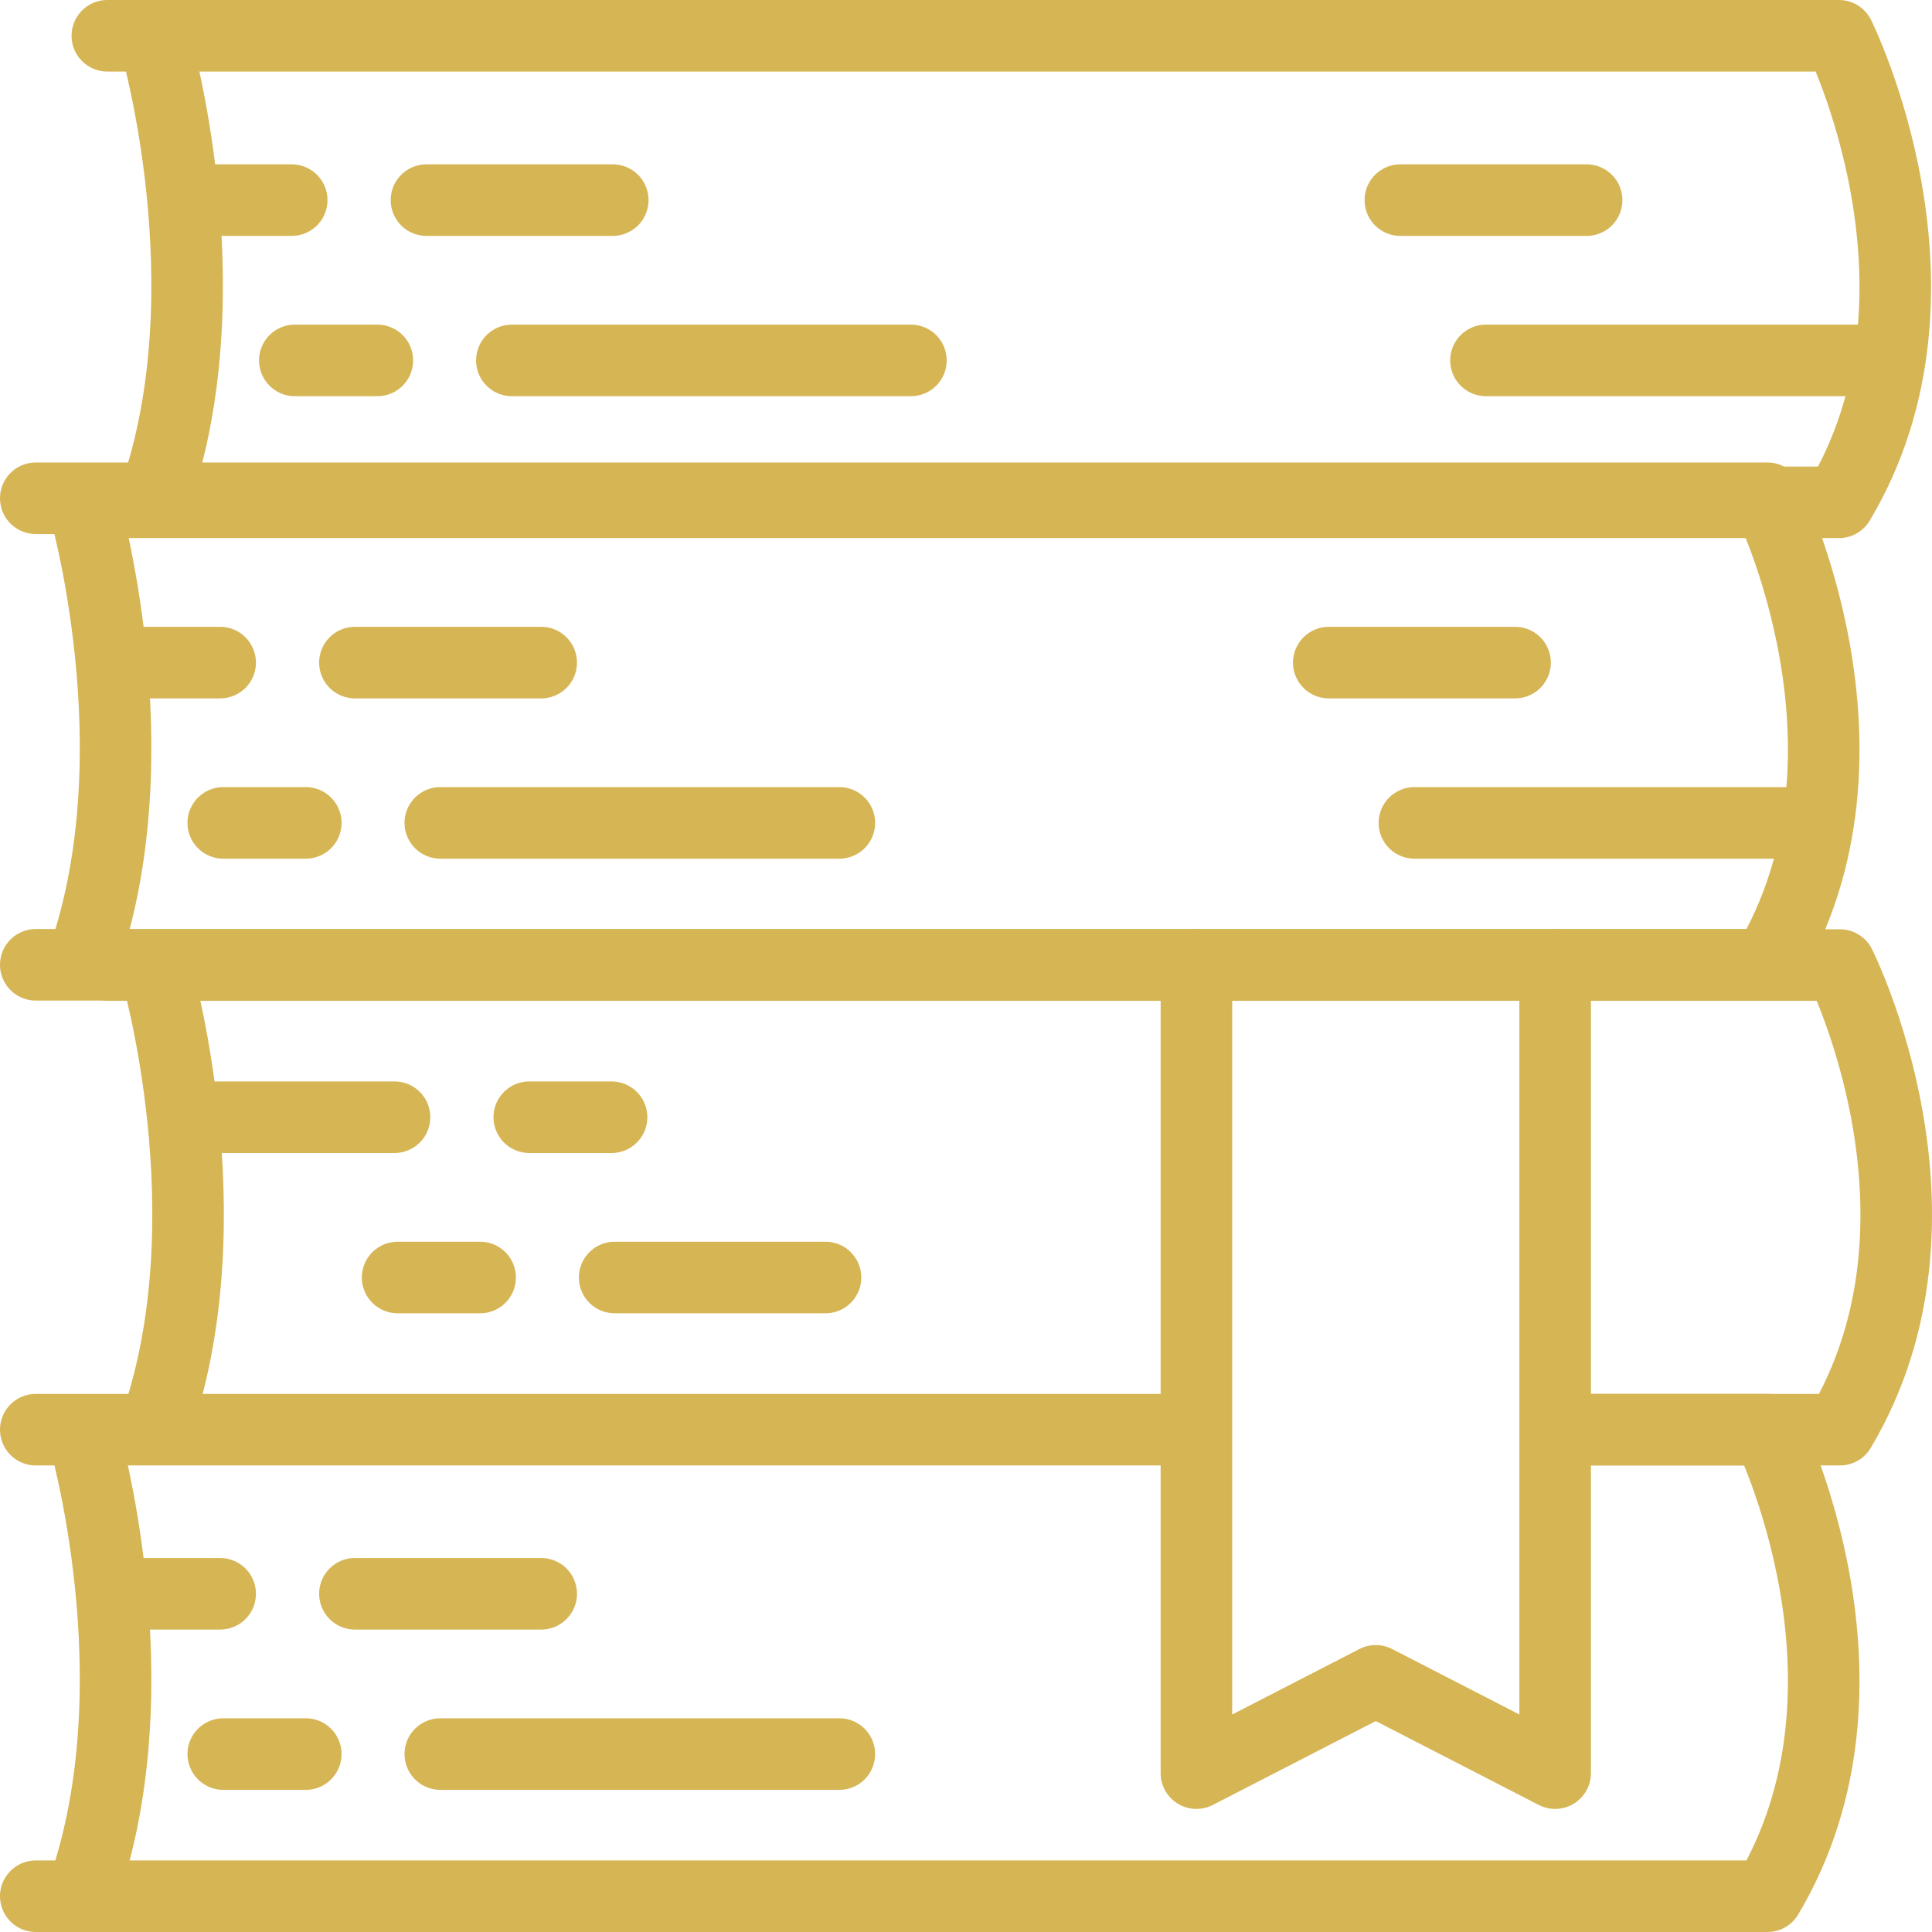
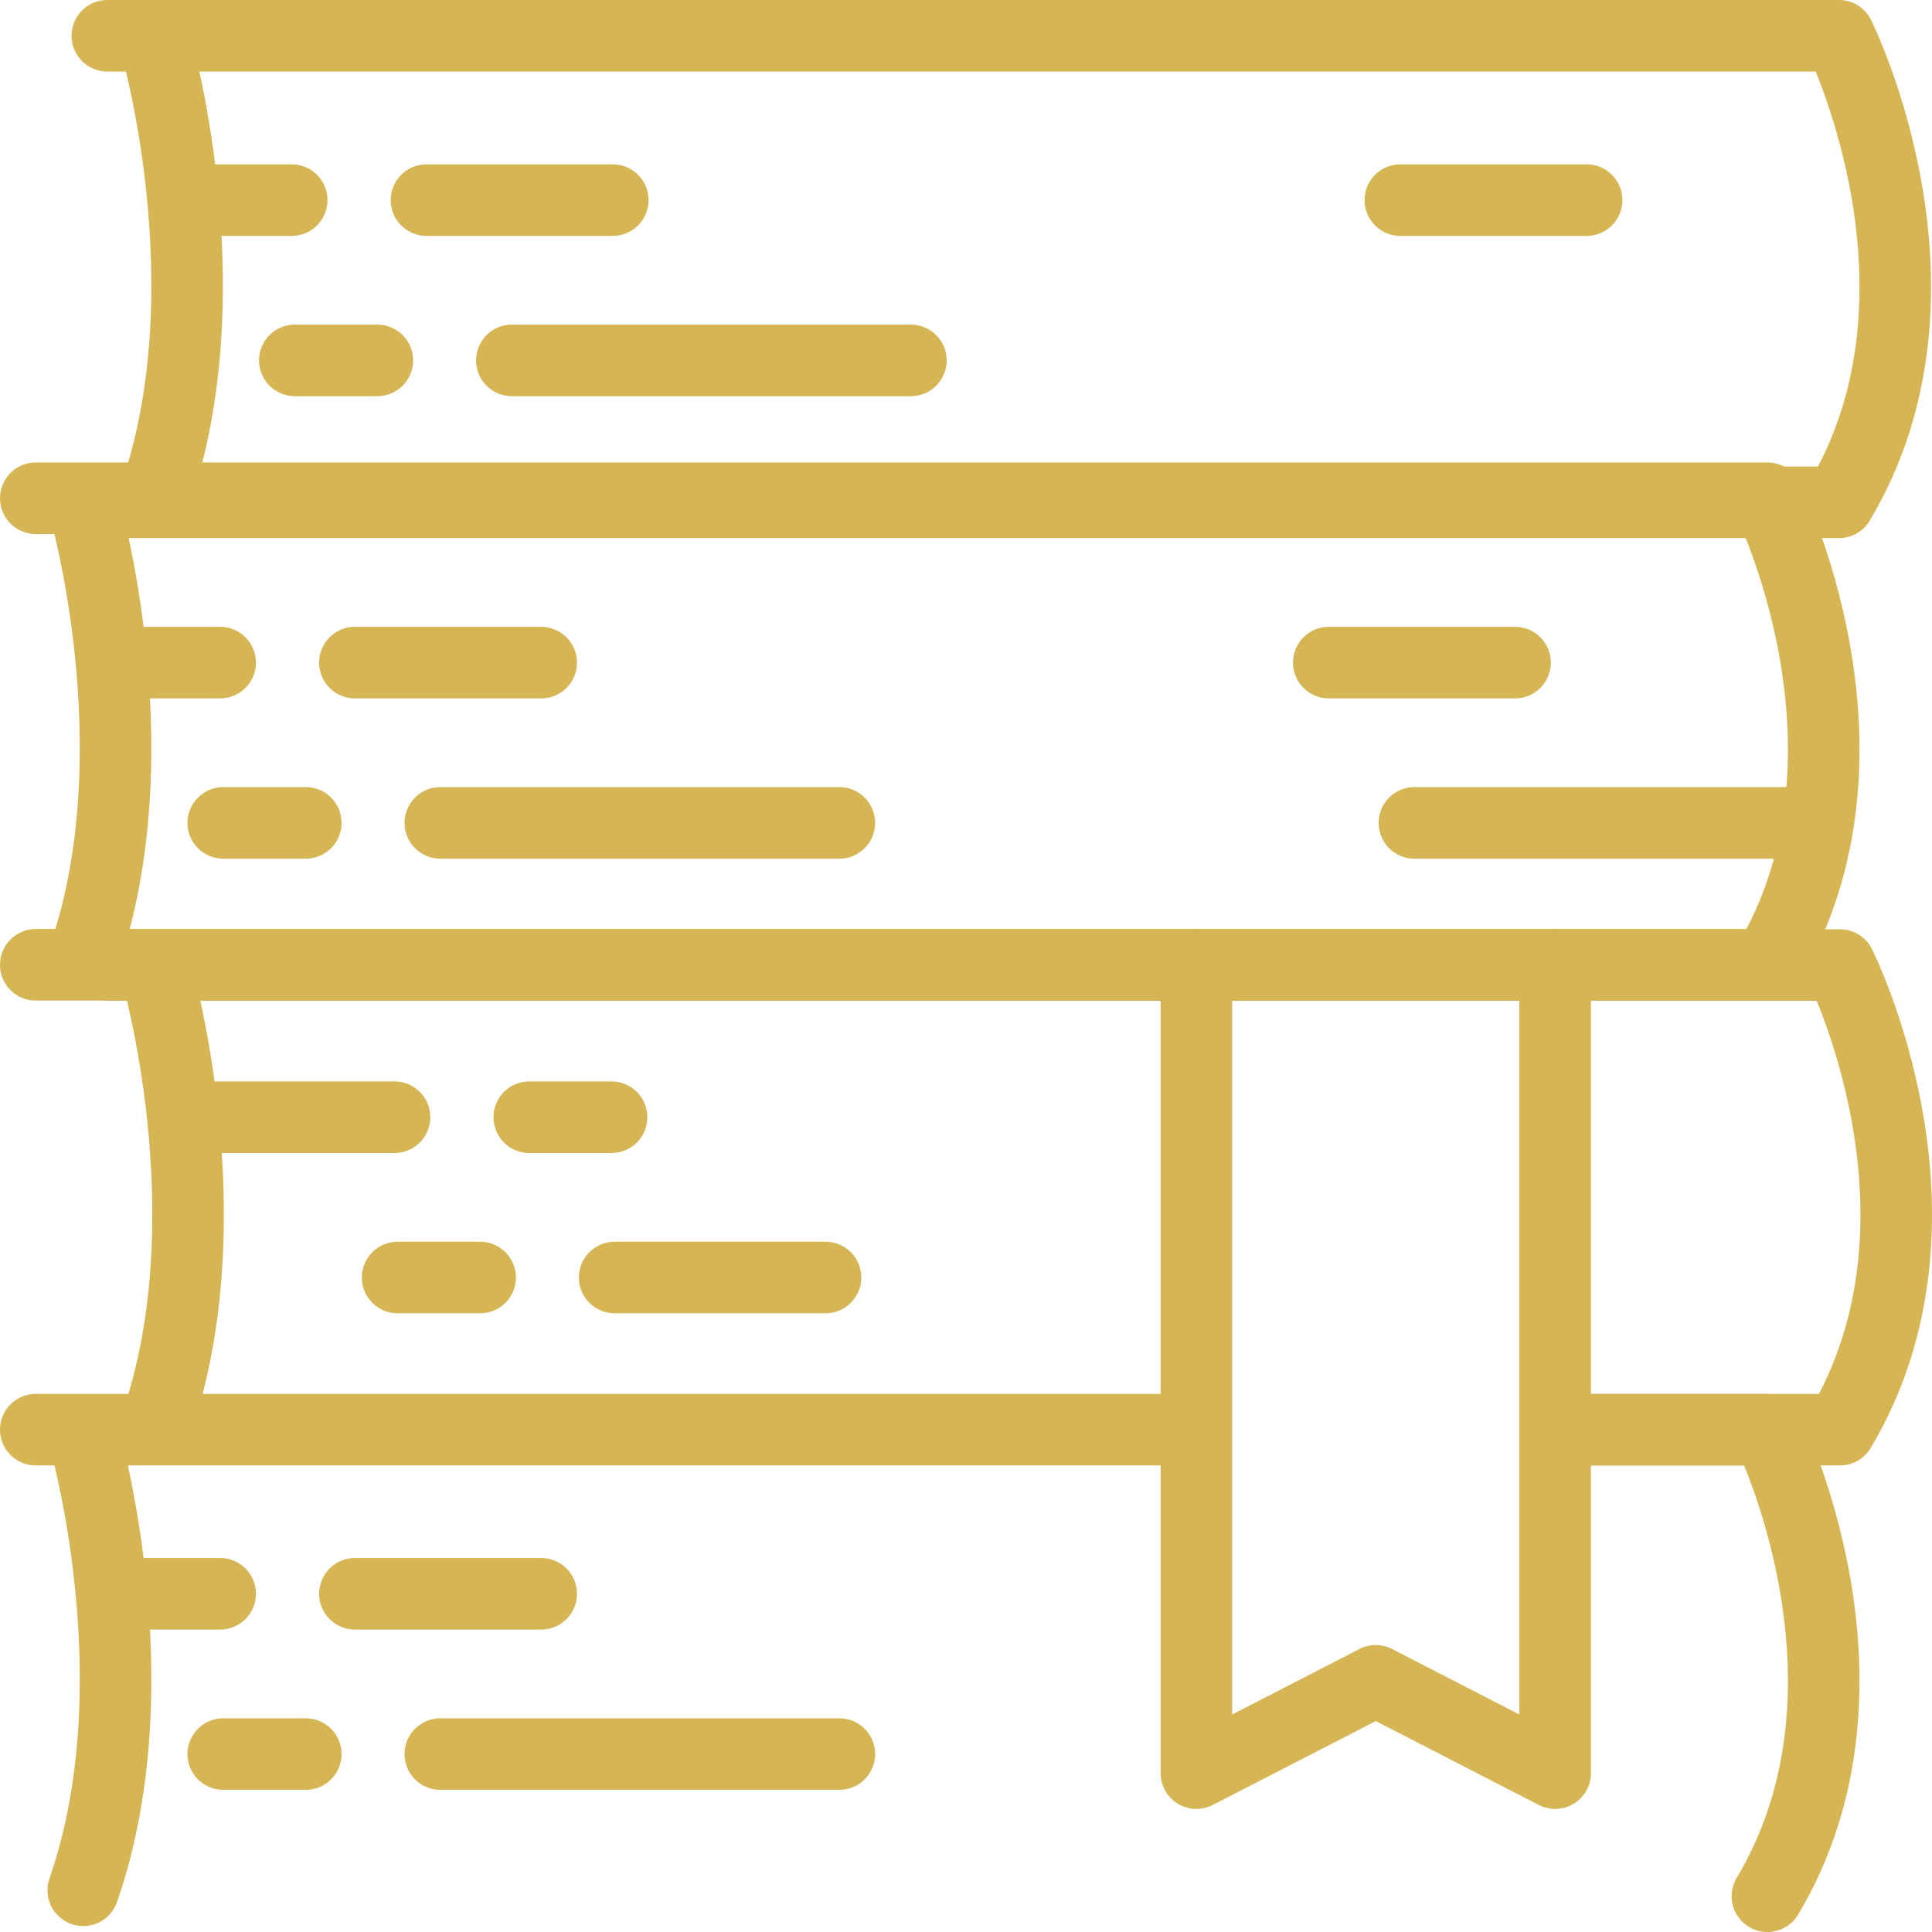
<svg xmlns="http://www.w3.org/2000/svg" id="Layer_1" data-name="Layer 1" viewBox="0 0 81 81">
  <defs>
    <style> .cls-1 { fill: none; stroke: #d6b555; stroke-linecap: round; stroke-linejoin: round; stroke-width: 3px; } </style>
  </defs>
-   <path class="cls-1" d="m65.76,59.94h8.34s5.31,10.67,0,19.56H1.5" />
+   <path class="cls-1" d="m65.76,59.94h8.34s5.31,10.67,0,19.56" />
  <line class="cls-1" x1="1.5" y1="59.94" x2="49.6" y2="59.94" />
  <path class="cls-1" d="m3.49,60.11s3.05,10.38,0,19.14" />
  <path class="cls-1" d="m4.54,40.46h72.6s5.31,10.58,0,19.48h-11.38" />
  <path class="cls-1" d="m6.53,40.63s3.05,10.38,0,19.14" />
  <polyline class="cls-1" points="65.2 40.46 65.2 74.34 57.68 70.47 50.16 74.34 50.16 40.46" />
  <line class="cls-1" x1="7.7" y1="46.84" x2="16.54" y2="46.84" />
  <line class="cls-1" x1="22.19" y1="46.84" x2="25.64" y2="46.84" />
  <line class="cls-1" x1="34.61" y1="53.56" x2="25.77" y2="53.56" />
  <line class="cls-1" x1="20.13" y1="53.56" x2="16.67" y2="53.56" />
  <line class="cls-1" x1="4.85" y1="66.82" x2="9.23" y2="66.82" />
  <line class="cls-1" x1="14.88" y1="66.82" x2="22.69" y2="66.82" />
  <line class="cls-1" x1="35.19" y1="73.54" x2="18.46" y2="73.54" />
  <line class="cls-1" x1="12.82" y1="73.54" x2="9.36" y2="73.54" />
  <path class="cls-1" d="m1.5,20.89h72.6s5.31,10.67,0,19.56H1.5" />
  <path class="cls-1" d="m3.49,21.07s3.05,10.38,0,19.14" />
  <line class="cls-1" x1="4.85" y1="27.78" x2="9.23" y2="27.78" />
  <line class="cls-1" x1="14.88" y1="27.78" x2="22.69" y2="27.78" />
  <line class="cls-1" x1="35.19" y1="34.5" x2="18.46" y2="34.5" />
  <line class="cls-1" x1="55.71" y1="27.78" x2="63.52" y2="27.78" />
  <line class="cls-1" x1="76.03" y1="34.5" x2="59.3" y2="34.5" />
  <line class="cls-1" x1="12.82" y1="34.5" x2="9.36" y2="34.5" />
  <path class="cls-1" d="m4.5,1.5h72.6s5.31,10.67,0,19.56H4.5" />
  <path class="cls-1" d="m6.49,1.68s3.05,10.38,0,19.14" />
  <line class="cls-1" x1="7.85" y1="8.39" x2="12.23" y2="8.39" />
  <line class="cls-1" x1="17.88" y1="8.39" x2="25.69" y2="8.39" />
  <line class="cls-1" x1="38.19" y1="15.11" x2="21.46" y2="15.11" />
  <line class="cls-1" x1="58.71" y1="8.39" x2="66.52" y2="8.39" />
-   <line class="cls-1" x1="79.03" y1="15.11" x2="62.3" y2="15.11" />
  <line class="cls-1" x1="15.82" y1="15.11" x2="12.36" y2="15.11" />
</svg>